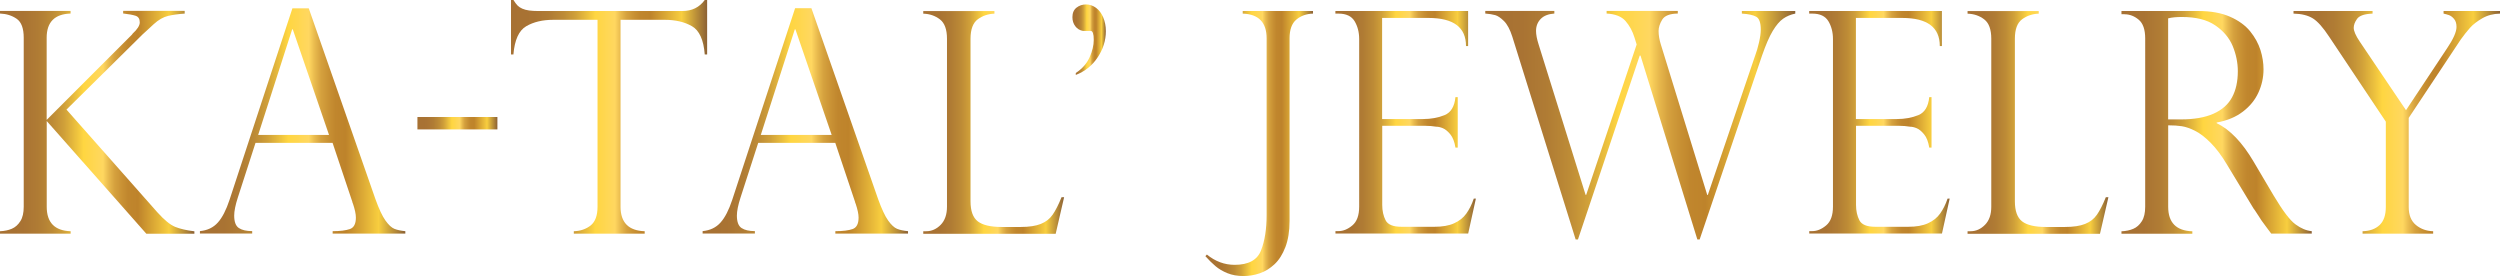
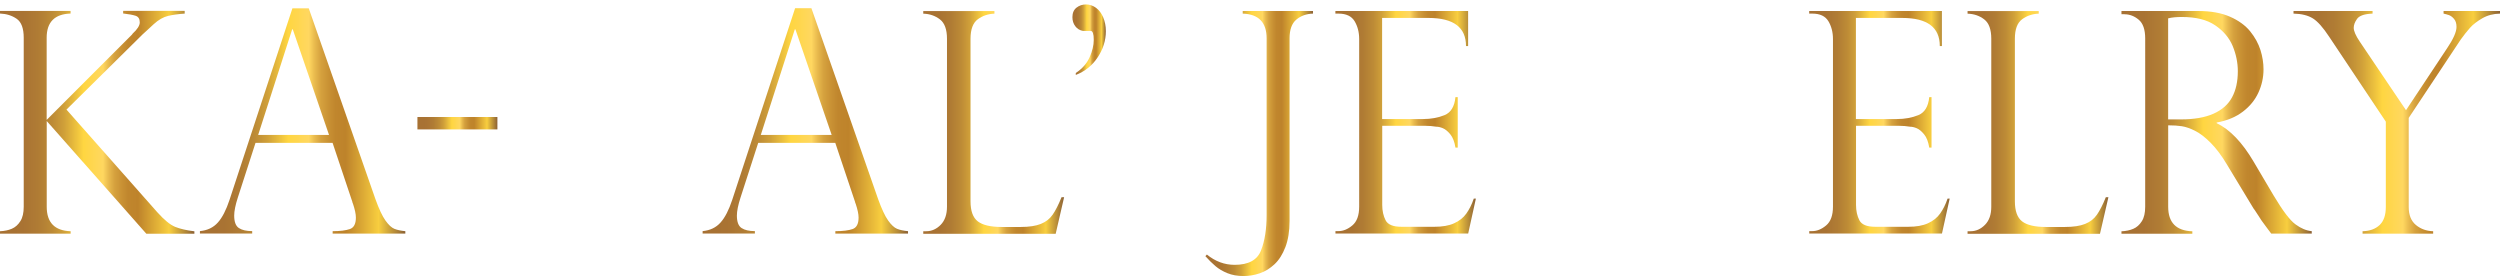
<svg xmlns="http://www.w3.org/2000/svg" xmlns:xlink="http://www.w3.org/1999/xlink" id="Layer_1" data-name="Layer 1" version="1.1" viewBox="0 0 415.16 45.85">
  <defs>
    <style> .cls-1 { fill: url(#linear-gradient-12); } .cls-1, .cls-2, .cls-3, .cls-4, .cls-5, .cls-6, .cls-7, .cls-8, .cls-9, .cls-10, .cls-11, .cls-12, .cls-13, .cls-14 { stroke-width: 0px; } .cls-2 { fill: url(#linear-gradient); } .cls-3 { fill: url(#linear-gradient-6); } .cls-4 { fill: url(#linear-gradient-11); } .cls-5 { fill: url(#linear-gradient-5); } .cls-6 { fill: url(#linear-gradient-13); } .cls-7 { fill: url(#linear-gradient-14); } .cls-8 { fill: url(#linear-gradient-2); } .cls-9 { fill: url(#linear-gradient-7); } .cls-10 { fill: url(#linear-gradient-3); } .cls-11 { fill: url(#linear-gradient-9); } .cls-12 { fill: url(#linear-gradient-8); } .cls-13 { fill: url(#linear-gradient-10); } .cls-14 { fill: url(#linear-gradient-4); } </style>
    <linearGradient id="linear-gradient" x1="0" y1="20.32" x2="32.28" y2="20.32" gradientUnits="userSpaceOnUse">
      <stop offset="0" stop-color="#a77133" />
      <stop offset=".12" stop-color="#a97333" />
      <stop offset=".2" stop-color="#b07c34" />
      <stop offset=".27" stop-color="#bd8b36" />
      <stop offset=".33" stop-color="#d0a039" />
      <stop offset=".38" stop-color="#e7bb3d" />
      <stop offset=".43" stop-color="#ffd641" />
      <stop offset=".53" stop-color="#ffd760" />
      <stop offset=".56" stop-color="#e8b94d" />
      <stop offset=".59" stop-color="#d5a13e" />
      <stop offset=".63" stop-color="#c89033" />
      <stop offset=".66" stop-color="#c0862d" />
      <stop offset=".71" stop-color="#be832b" />
      <stop offset=".87" stop-color="#f8ce3f" />
      <stop offset="1" stop-color="#8c6134" />
    </linearGradient>
    <linearGradient id="linear-gradient-2" x1="33.2" y1="20.09" x2="67.31" y2="20.09" xlink:href="#linear-gradient" />
    <linearGradient id="linear-gradient-3" x1="69.32" y1="20.46" x2="82.6" y2="20.46" xlink:href="#linear-gradient" />
    <linearGradient id="linear-gradient-4" x1="84.86" y1="19.4" x2="117.43" y2="19.4" xlink:href="#linear-gradient" />
    <linearGradient id="linear-gradient-5" x1="116.68" y1="20.09" x2="150.79" y2="20.09" xlink:href="#linear-gradient" />
    <linearGradient id="linear-gradient-6" x1="153.32" x2="176.71" xlink:href="#linear-gradient" />
    <linearGradient id="linear-gradient-7" x1="178.09" y1="6.61" x2="183.64" y2="6.61" xlink:href="#linear-gradient" />
    <linearGradient id="linear-gradient-8" x1="200.18" y1="23.84" x2="218.05" y2="23.84" xlink:href="#linear-gradient" />
    <linearGradient id="linear-gradient-9" x1="221.76" x2="245.08" xlink:href="#linear-gradient" />
    <linearGradient id="linear-gradient-10" x1="246.66" y1="20.81" x2="298.13" y2="20.81" xlink:href="#linear-gradient" />
    <linearGradient id="linear-gradient-11" x1="300.44" x2="323.76" xlink:href="#linear-gradient" />
    <linearGradient id="linear-gradient-12" x1="326.74" x2="350.14" xlink:href="#linear-gradient" />
    <linearGradient id="linear-gradient-13" x1="352.29" x2="383.89" xlink:href="#linear-gradient" />
    <linearGradient id="linear-gradient-14" x1="380.88" x2="415.16" xlink:href="#linear-gradient" />
  </defs>
  <path class="cls-2" d="M30.67,1.83v.43c-1.04.07-1.95.19-2.75.38s-1.59.64-2.4,1.38c-.59.55-.98.92-1.19,1.1-.21.18-.44.39-.69.63l-12.6,12.45,15.06,17.02c1.17,1.31,2.17,2.12,3,2.46.83.33,1.89.58,3.18.73v.4h-7.98L7.76,20.1v14.23c0,2.63,1.32,3.98,3.97,4.07v.4H0v-.4c.74-.03,1.39-.17,1.96-.41.57-.24,1.04-.66,1.42-1.26.38-.59.56-1.39.56-2.4V6.27c0-1.56-.39-2.61-1.17-3.15-.78-.54-1.7-.83-2.77-.87v-.43h11.72v.43c-2.64.08-3.97,1.42-3.97,4.01v13.65l14.18-14.18s.03-.02.1-.15c.79-.72,1.18-1.34,1.18-1.86,0-.59-.23-.95-.69-1.1s-1.15-.28-2.07-.38v-.43h10.21Z" />
  <path class="cls-8" d="M51.27,1.38l11.07,31.67c.59,1.64,1.14,2.83,1.66,3.56s1.02,1.2,1.49,1.39,1.08.32,1.82.39v.4h-12.07v-.4c1.24,0,2.19-.12,2.86-.35s1-.87,1-1.91c0-.57-.16-1.33-.48-2.29-.07-.13-.1-.23-.1-.3l-3.29-9.81h-12.8l-2.94,9.09c-.4,1.24-.6,2.23-.6,2.98,0,1.04.26,1.73.78,2.07.52.34,1.25.51,2.21.51v.4h-8.68v-.4c1.24-.12,2.23-.59,2.97-1.42.75-.83,1.39-2.09,1.95-3.78L48.56,1.38h2.71ZM42.87,22.41h11.77l-6.02-17.54h-.1l-5.65,17.54Z" />
  <path class="cls-10" d="M69.32,19.43h13.28v2.06h-13.28v-2.06Z" />
-   <path class="cls-14" d="M117.43,9.04h-.4c-.18-2.41-.89-3.97-2.11-4.68-1.22-.71-2.73-1.07-4.52-1.07h-7.35v31.04c0,2.63,1.34,3.98,4.01,4.07v.4h-11.77v-.4c1.1-.03,2.04-.36,2.8-.96.76-.61,1.14-1.65,1.14-3.1V3.29h-7.35c-1.79,0-3.29.36-4.5,1.07-1.21.71-1.92,2.27-2.12,4.68h-.4V0h.4c.27.42.5.73.7.93.2.2.46.37.78.51.32.14.69.24,1.12.3s.93.09,1.52.09h23.94c1.59,0,2.83-.61,3.71-1.83h.4v9.04Z" />
  <path class="cls-5" d="M134.75,1.38l11.07,31.67c.59,1.64,1.14,2.83,1.66,3.56s1.02,1.2,1.49,1.39,1.08.32,1.82.39v.4h-12.07v-.4c1.24,0,2.19-.12,2.86-.35s1-.87,1-1.91c0-.57-.16-1.33-.48-2.29-.07-.13-.1-.23-.1-.3l-3.29-9.81h-12.8l-2.94,9.09c-.4,1.24-.6,2.23-.6,2.98,0,1.04.26,1.73.78,2.07.52.34,1.25.51,2.21.51v.4h-8.68v-.4c1.24-.12,2.23-.59,2.97-1.42.75-.83,1.39-2.09,1.95-3.78l10.44-31.82h2.71ZM126.34,22.41h11.77l-6.02-17.54h-.1l-5.65,17.54Z" />
  <path class="cls-3" d="M153.32,38.4h.5c.9,0,1.7-.36,2.4-1.07.69-.71,1.04-1.71,1.04-3V6.43c0-1.54-.39-2.61-1.17-3.21s-1.7-.92-2.77-.95v-.43h11.82v.43c-1.04.03-1.96.34-2.76.93-.8.59-1.21,1.67-1.21,3.24v26.98c0,1.61.4,2.72,1.21,3.34s2.12.93,3.94.93h3.19c1.39,0,2.5-.17,3.32-.5.83-.33,1.49-.84,1.97-1.53s.98-1.66,1.48-2.91h.43l-1.4,6.07h-21.99v-.4Z" />
  <path class="cls-9" d="M178.65,12.47v-.35c1.07-.7,1.83-1.57,2.29-2.6.46-1.03.69-1.99.69-2.9,0-.99-.17-1.48-.5-1.48h-1.28c-.54-.1-.96-.36-1.28-.78s-.48-.92-.48-1.51c0-.7.23-1.23.68-1.58.45-.35.98-.53,1.58-.53s1.15.19,1.66.56.9.9,1.19,1.58c.29.68.44,1.44.44,2.3,0,1.54-.45,2.99-1.36,4.35-.9,1.36-2.12,2.34-3.64,2.92Z" />
  <path class="cls-12" d="M210.34,35.71V6.38c0-2.66-1.32-4.03-3.97-4.12v-.43h11.67v.43c-1.1.03-2.03.37-2.77,1-.75.63-1.12,1.67-1.12,3.11v30.32c0,1.69-.23,3.14-.69,4.34s-1.07,2.16-1.82,2.86c-.75.7-1.57,1.2-2.45,1.5-.88.3-1.77.45-2.67.45-1.02,0-1.92-.16-2.7-.48-.78-.32-1.44-.71-1.98-1.17-.54-.46-1.1-1.01-1.67-1.65l.25-.27c1.39,1.14,2.93,1.71,4.62,1.71,2.29,0,3.75-.8,4.37-2.39.62-1.59.93-3.55.93-5.9Z" />
  <path class="cls-11" d="M221.76,2.26v-.43h22.04v5.82h-.35c0-3.11-2.07-4.67-6.22-4.67h-7.71v16.79h6.78c1.34,0,2.54-.22,3.59-.65s1.66-1.43,1.81-2.99h.38v8.38h-.38c-.15-.95-.43-1.69-.85-2.2-.42-.51-.83-.85-1.24-1.02-.41-.17-.77-.25-1.09-.25-.6-.1-1.23-.15-1.88-.15h-7.1v13.13c0,.99.19,1.84.56,2.56s1.25,1.08,2.62,1.08h5.5c1.32,0,2.41-.19,3.26-.58s1.53-.92,2.02-1.61.91-1.51,1.24-2.49h.35l-1.28,5.8h-22.04v-.4h.5c.79,0,1.56-.32,2.31-.95.75-.63,1.13-1.67,1.13-3.11V6.48c0-1.14-.26-2.12-.76-2.96-.51-.84-1.4-1.26-2.67-1.26h-.5Z" />
-   <path class="cls-13" d="M298.13,1.83v.43c-.75.15-1.42.43-2.01.84-.59.41-1.16,1.09-1.73,2.03-.57.95-1.16,2.31-1.78,4.1l-10.36,30.54h-.38l-9.44-30.54h-.13l-10.26,30.54h-.38l-10.52-33.68c-.38-1.19-.84-2.05-1.38-2.59-.54-.53-1.03-.87-1.47-.99s-.99-.21-1.64-.26v-.43h11.47v.43c-1,.07-1.76.37-2.27.9-.51.53-.77,1.19-.77,1.98,0,.6.14,1.36.43,2.26l7.8,24.97h.1l8.38-24.97-.35-1.13c-.33-1.09-.84-2.01-1.5-2.77-.67-.76-1.72-1.17-3.14-1.24v-.43h11.82v.43c-1.34.02-2.2.36-2.6,1.03-.4.67-.59,1.29-.59,1.86,0,.72.13,1.47.38,2.26l7.7,24.97h.1l7.86-23.14c.23-.62.45-1.35.64-2.18s.29-1.55.29-2.13c0-1.14-.25-1.85-.74-2.13-.5-.29-1.29-.46-2.4-.53v-.43h8.86Z" />
  <path class="cls-4" d="M300.44,2.26v-.43h22.04v5.82h-.35c0-3.11-2.07-4.67-6.22-4.67h-7.71v16.79h6.78c1.34,0,2.54-.22,3.59-.65s1.66-1.43,1.81-2.99h.38v8.38h-.38c-.15-.95-.43-1.69-.85-2.2-.42-.51-.83-.85-1.24-1.02-.41-.17-.77-.25-1.09-.25-.6-.1-1.23-.15-1.88-.15h-7.1v13.13c0,.99.19,1.84.56,2.56s1.25,1.08,2.62,1.08h5.5c1.32,0,2.41-.19,3.26-.58s1.53-.92,2.02-1.61.91-1.51,1.24-2.49h.35l-1.28,5.8h-22.04v-.4h.5c.79,0,1.56-.32,2.31-.95.75-.63,1.13-1.67,1.13-3.11V6.48c0-1.14-.26-2.12-.76-2.96-.51-.84-1.4-1.26-2.67-1.26h-.5Z" />
  <path class="cls-1" d="M326.74,38.4h.5c.9,0,1.7-.36,2.4-1.07.7-.71,1.04-1.71,1.04-3V6.43c0-1.54-.39-2.61-1.17-3.21-.78-.6-1.7-.92-2.77-.95v-.43h11.82v.43c-1.04.03-1.96.34-2.76.93-.8.59-1.2,1.67-1.2,3.24v26.98c0,1.61.4,2.72,1.2,3.34.8.62,2.12.93,3.94.93h3.19c1.39,0,2.5-.17,3.32-.5.83-.33,1.49-.84,1.97-1.53s.98-1.66,1.48-2.91h.43l-1.4,6.07h-21.99v-.4Z" />
  <path class="cls-6" d="M352.8,2.36h-.5v-.53h12.8c2.06,0,3.8.32,5.23.95,1.43.63,2.54,1.44,3.34,2.42.79.98,1.36,2.01,1.71,3.1.34,1.09.51,2.16.51,3.21,0,1.34-.28,2.62-.84,3.85s-1.42,2.29-2.59,3.18c-1.16.89-2.61,1.49-4.35,1.81v.1c2.21,1.07,4.25,3.2,6.12,6.37l3.34,5.65c1.51,2.53,2.72,4.13,3.63,4.79.91.67,1.81,1.05,2.7,1.13v.4h-6.73c-.29-.37-.55-.72-.8-1.07-.25-.34-.52-.71-.8-1.09-.17-.25-.42-.63-.74-1.14-.33-.51-.52-.8-.59-.86l-4.42-7.3c-.89-1.49-1.79-2.7-2.72-3.63-.93-.93-1.79-1.59-2.6-1.99-.8-.4-1.53-.65-2.17-.75s-1.4-.15-2.27-.15v13.53c0,2.63,1.34,3.98,4.01,4.07v.4h-11.77v-.4c.73-.03,1.39-.17,1.96-.41.57-.24,1.04-.66,1.42-1.26.38-.59.56-1.39.56-2.4V6.38c0-1.47-.36-2.51-1.08-3.11-.72-.6-1.5-.9-2.36-.9ZM360.05,19.83h2.11c2.21,0,4.02-.32,5.43-.95,1.41-.63,2.44-1.54,3.07-2.72.64-1.18.96-2.62.96-4.33,0-1.42-.29-2.82-.85-4.18-.57-1.36-1.54-2.51-2.9-3.44-1.36-.93-3.2-1.39-5.51-1.39-.94,0-1.71.07-2.31.23v16.79Z" />
  <path class="cls-7" d="M415.16,1.83v.43c-1.1.02-2.09.28-2.95.78-.86.5-1.54,1.03-2.02,1.57-.49.54-1,1.2-1.56,1.97l-8.63,13v14.81c0,1.32.4,2.31,1.19,2.97.8.66,1.75,1.01,2.87,1.04v.4h-11.72v-.4c1.19-.03,2.13-.37,2.82-1.02s1.04-1.64,1.04-3v-14.18l-9.41-14.1c-1-1.52-1.9-2.54-2.7-3.04-.8-.5-1.87-.77-3.22-.8v-.43h13.13v.43c-1.34.05-2.19.34-2.57.87-.38.53-.56,1.02-.56,1.49,0,.53.33,1.29.98,2.26l7.7,11.42,6.83-10.29c1.04-1.54,1.56-2.72,1.56-3.54,0-.57-.14-1.01-.41-1.33s-.56-.53-.84-.63-.59-.18-.9-.25v-.43h9.38Z" />
</svg>